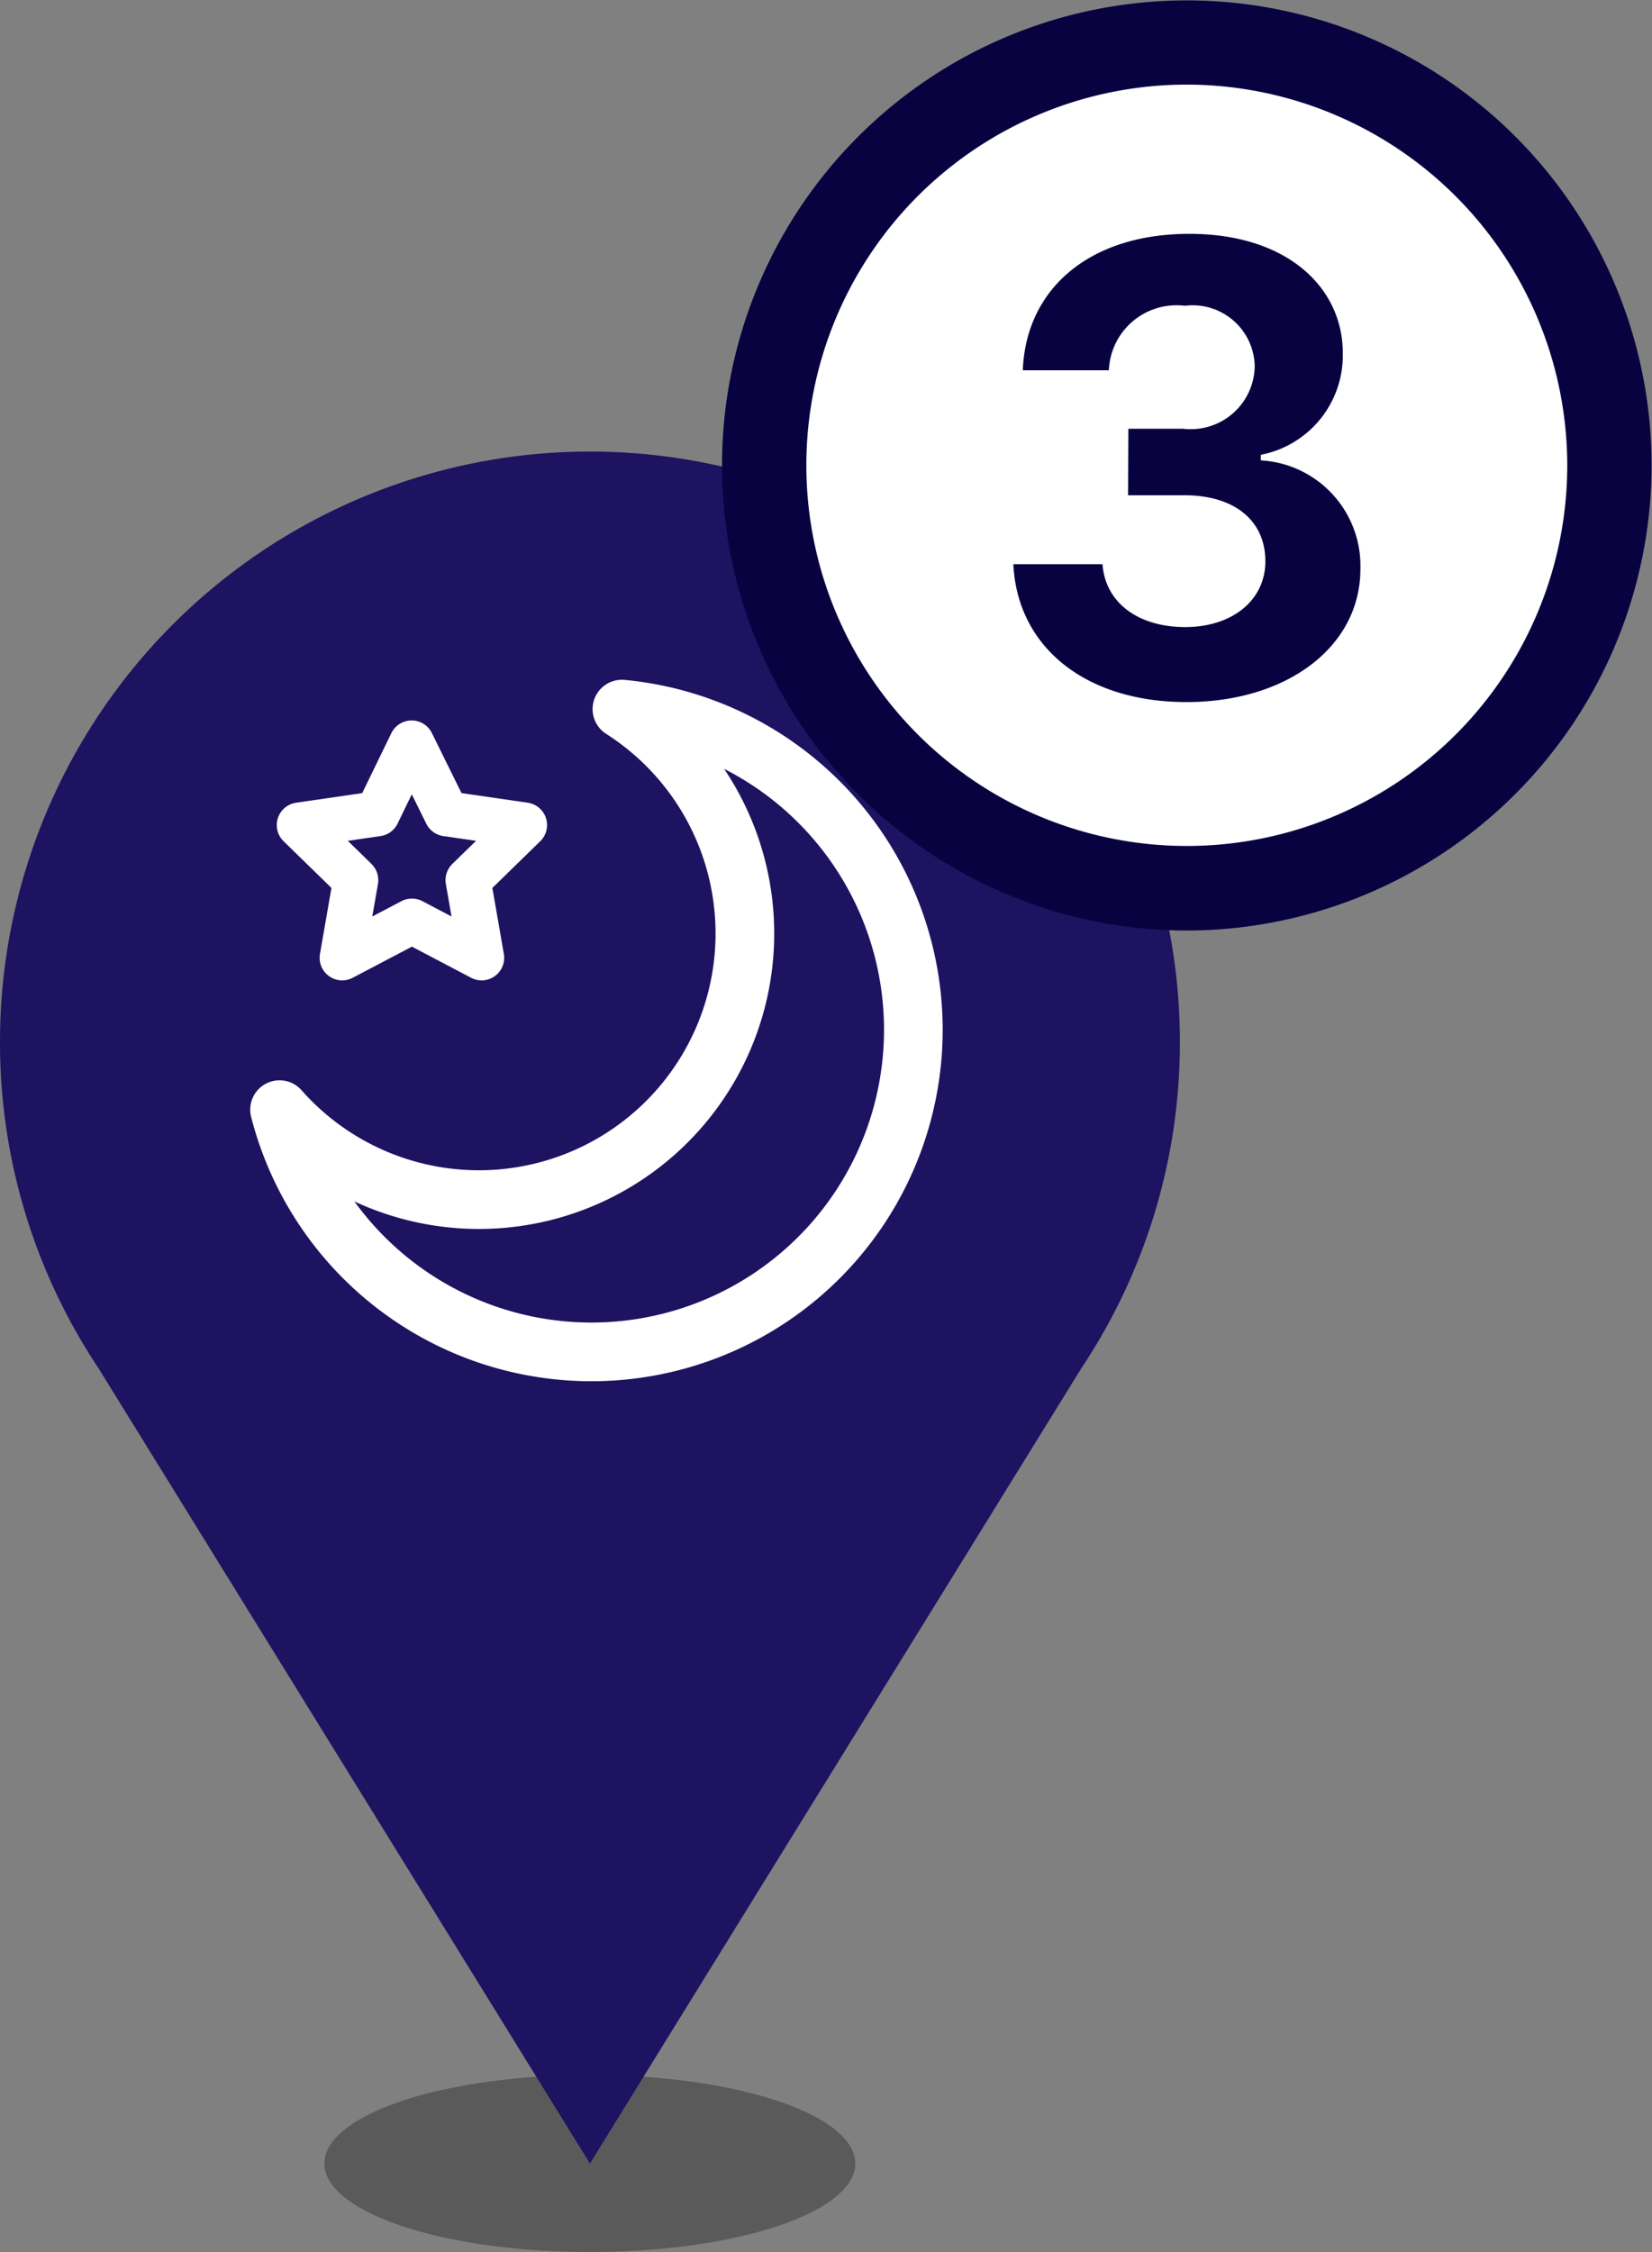
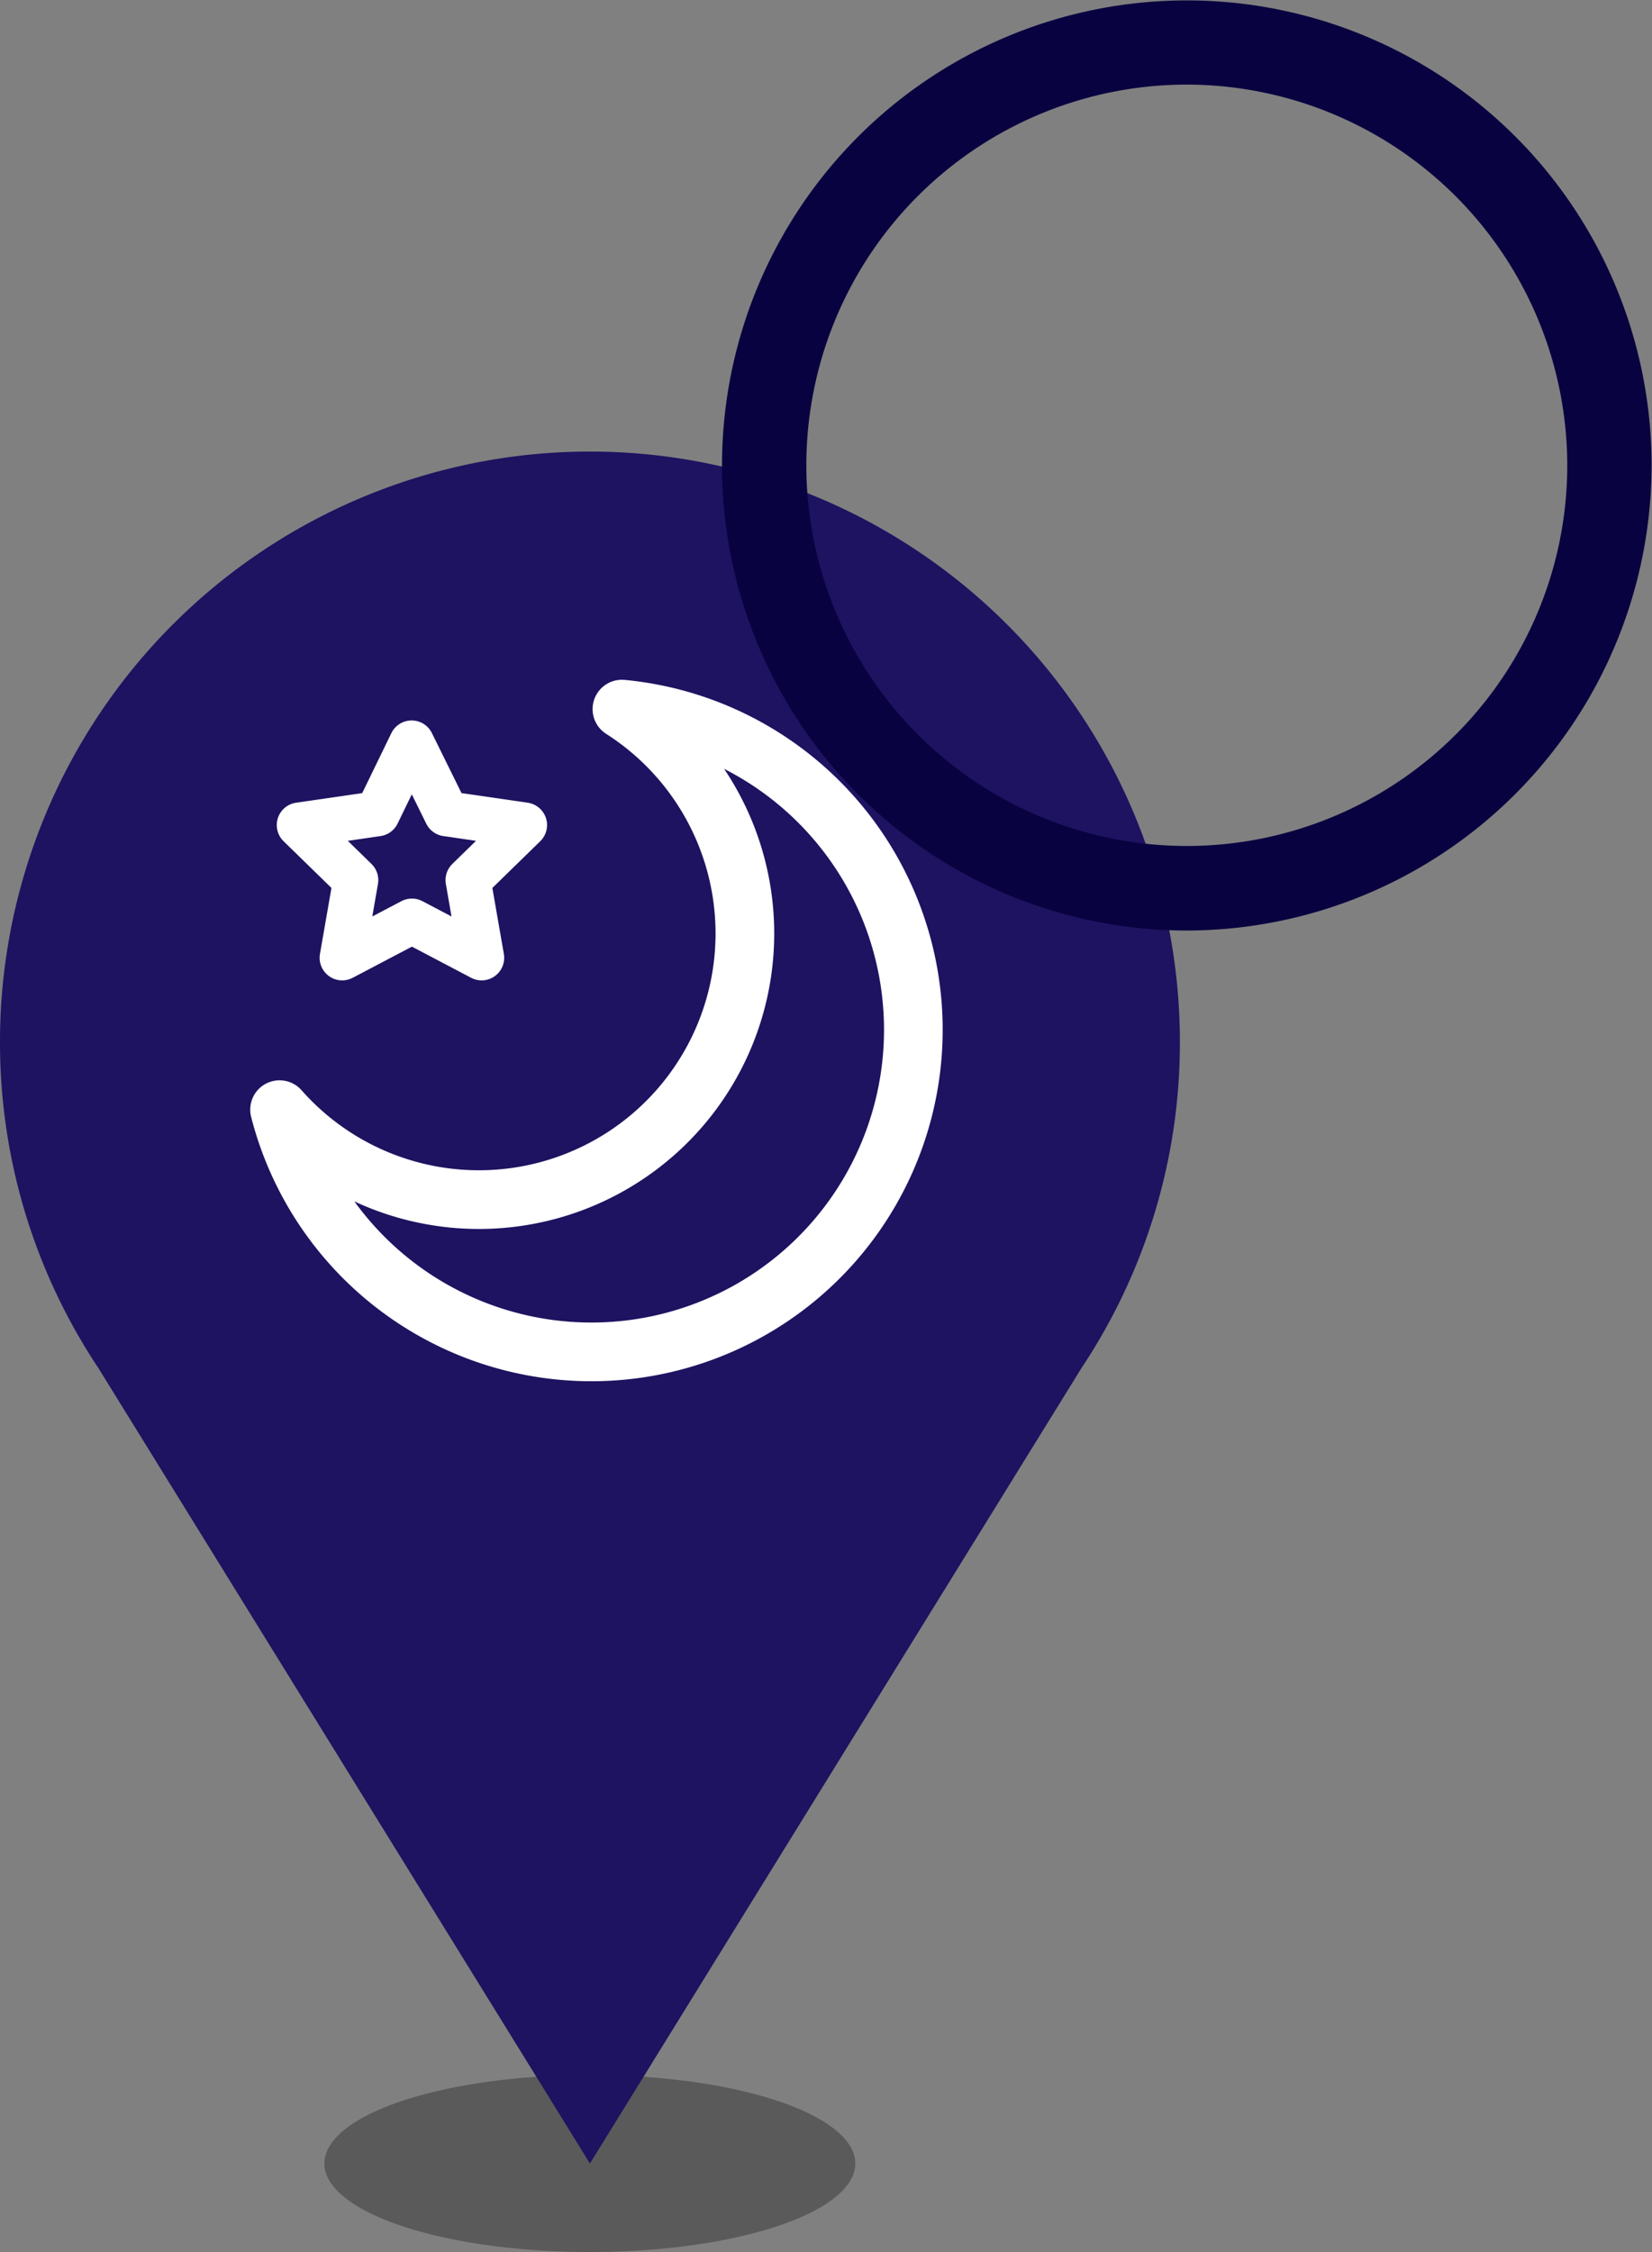
<svg xmlns="http://www.w3.org/2000/svg" width="36.609" height="49.877" viewBox="0 0 36.609 49.877">
  <rect x="0" y="0" width="36.609" height="49.877" fill="#808080" stroke="none" />
  <g id="グループ_7652" data-name="グループ 7652" transform="translate(-639 -312.051)">
    <g id="グループ_6993" data-name="グループ 6993" transform="translate(-6749.002 -2433.948)">
      <g id="グループ_4547" data-name="グループ 4547" transform="translate(7388 2756)">
        <g id="グループ_3041" data-name="グループ 3041" transform="translate(7.19 35.954)" opacity="0.3">
          <ellipse id="楕円形_138" data-name="楕円形 138" cx="5.883" cy="1.961" rx="5.883" ry="1.961" transform="translate(0 0)" />
        </g>
        <g id="グループ_3042" data-name="グループ 3042">
          <path id="パス_1153" data-name="パス 1153" d="M-1543.7,694.5a13.074,13.074,0,0,0-13.073,13.073,13,13,0,0,0,2.18,7.225l10.893,17.617,10.893-17.617a13,13,0,0,0,2.181-7.224A13.075,13.075,0,0,0-1543.7,694.5Z" transform="translate(1556.775 -694.5)" fill="#1d1361" />
        </g>
      </g>
      <g id="グループ_4546" data-name="グループ 4546" transform="translate(7394.197 2761.704)">
        <path id="パス_3094" data-name="パス 3094" d="M212.572,303.845l.773,1.566,1.728.251-1.25,1.219.3,1.721-1.545-.812-1.545.812.3-1.721-1.25-1.219,1.728-.251Z" transform="translate(-209.645 -303.094)" fill="none" stroke="#fff" stroke-linecap="round" stroke-linejoin="round" stroke-width="1" />
        <path id="パス_3095" data-name="パス 3095" d="M213.362,296.293a5.894,5.894,0,1,1-7.587,8.871,7.134,7.134,0,1,0,7.587-8.871Z" transform="translate(-205.775 -296.293)" fill="none" stroke="#fff" stroke-linecap="round" stroke-linejoin="round" stroke-width="1.3" />
      </g>
    </g>
    <g id="グループ_7555" data-name="グループ 7555" transform="translate(514 94.051)">
-       <circle id="楕円形_474" data-name="楕円形 474" cx="9.368" cy="9.368" r="9.368" transform="translate(141.937 218.937)" fill="#fff" />
      <g id="グループ_7474" data-name="グループ 7474" transform="translate(141 218)">
        <g id="楕円形_428-2" data-name="楕円形 428-2">
          <g id="グループ_7484" data-name="グループ 7484">
            <path id="パス_8862" data-name="パス 8862" d="M614.8,393.609a10.3,10.3,0,1,1,10.3-10.3A10.317,10.317,0,0,1,614.8,393.609Zm0-18.735a8.431,8.431,0,1,0,8.431,8.431A8.441,8.441,0,0,0,614.8,374.874Z" transform="translate(-604.5 -373)" fill="#090240" />
          </g>
        </g>
        <g id="パス_8868" data-name="パス 8868" transform="translate(6.456 5.179)">
-           <path id="パス_8863" data-name="パス 8863" d="M614.194,384.673h1.251c1.107,0,1.791.561,1.791,1.463,0,.864-.736,1.456-1.777,1.456s-1.771-.54-1.832-1.392h-1.976c.089,1.843,1.607,3.053,3.835,3.053s3.856-1.224,3.856-2.946a2.339,2.339,0,0,0-2.208-2.407v-.123a2.242,2.242,0,0,0,1.818-2.242c.007-1.442-1.21-2.652-3.4-2.652-2.222,0-3.623,1.224-3.691,3.021h1.907a1.5,1.5,0,0,1,1.559-1.438c.042,0,.084.005.125.01a1.377,1.377,0,0,1,1.538,1.195,1.392,1.392,0,0,1,.01.144,1.416,1.416,0,0,1-1.438,1.394c-.046,0-.091,0-.137-.009H614.2Z" transform="translate(-611.651 -378.883)" fill="#090240" />
-         </g>
+           </g>
      </g>
    </g>
  </g>
</svg>